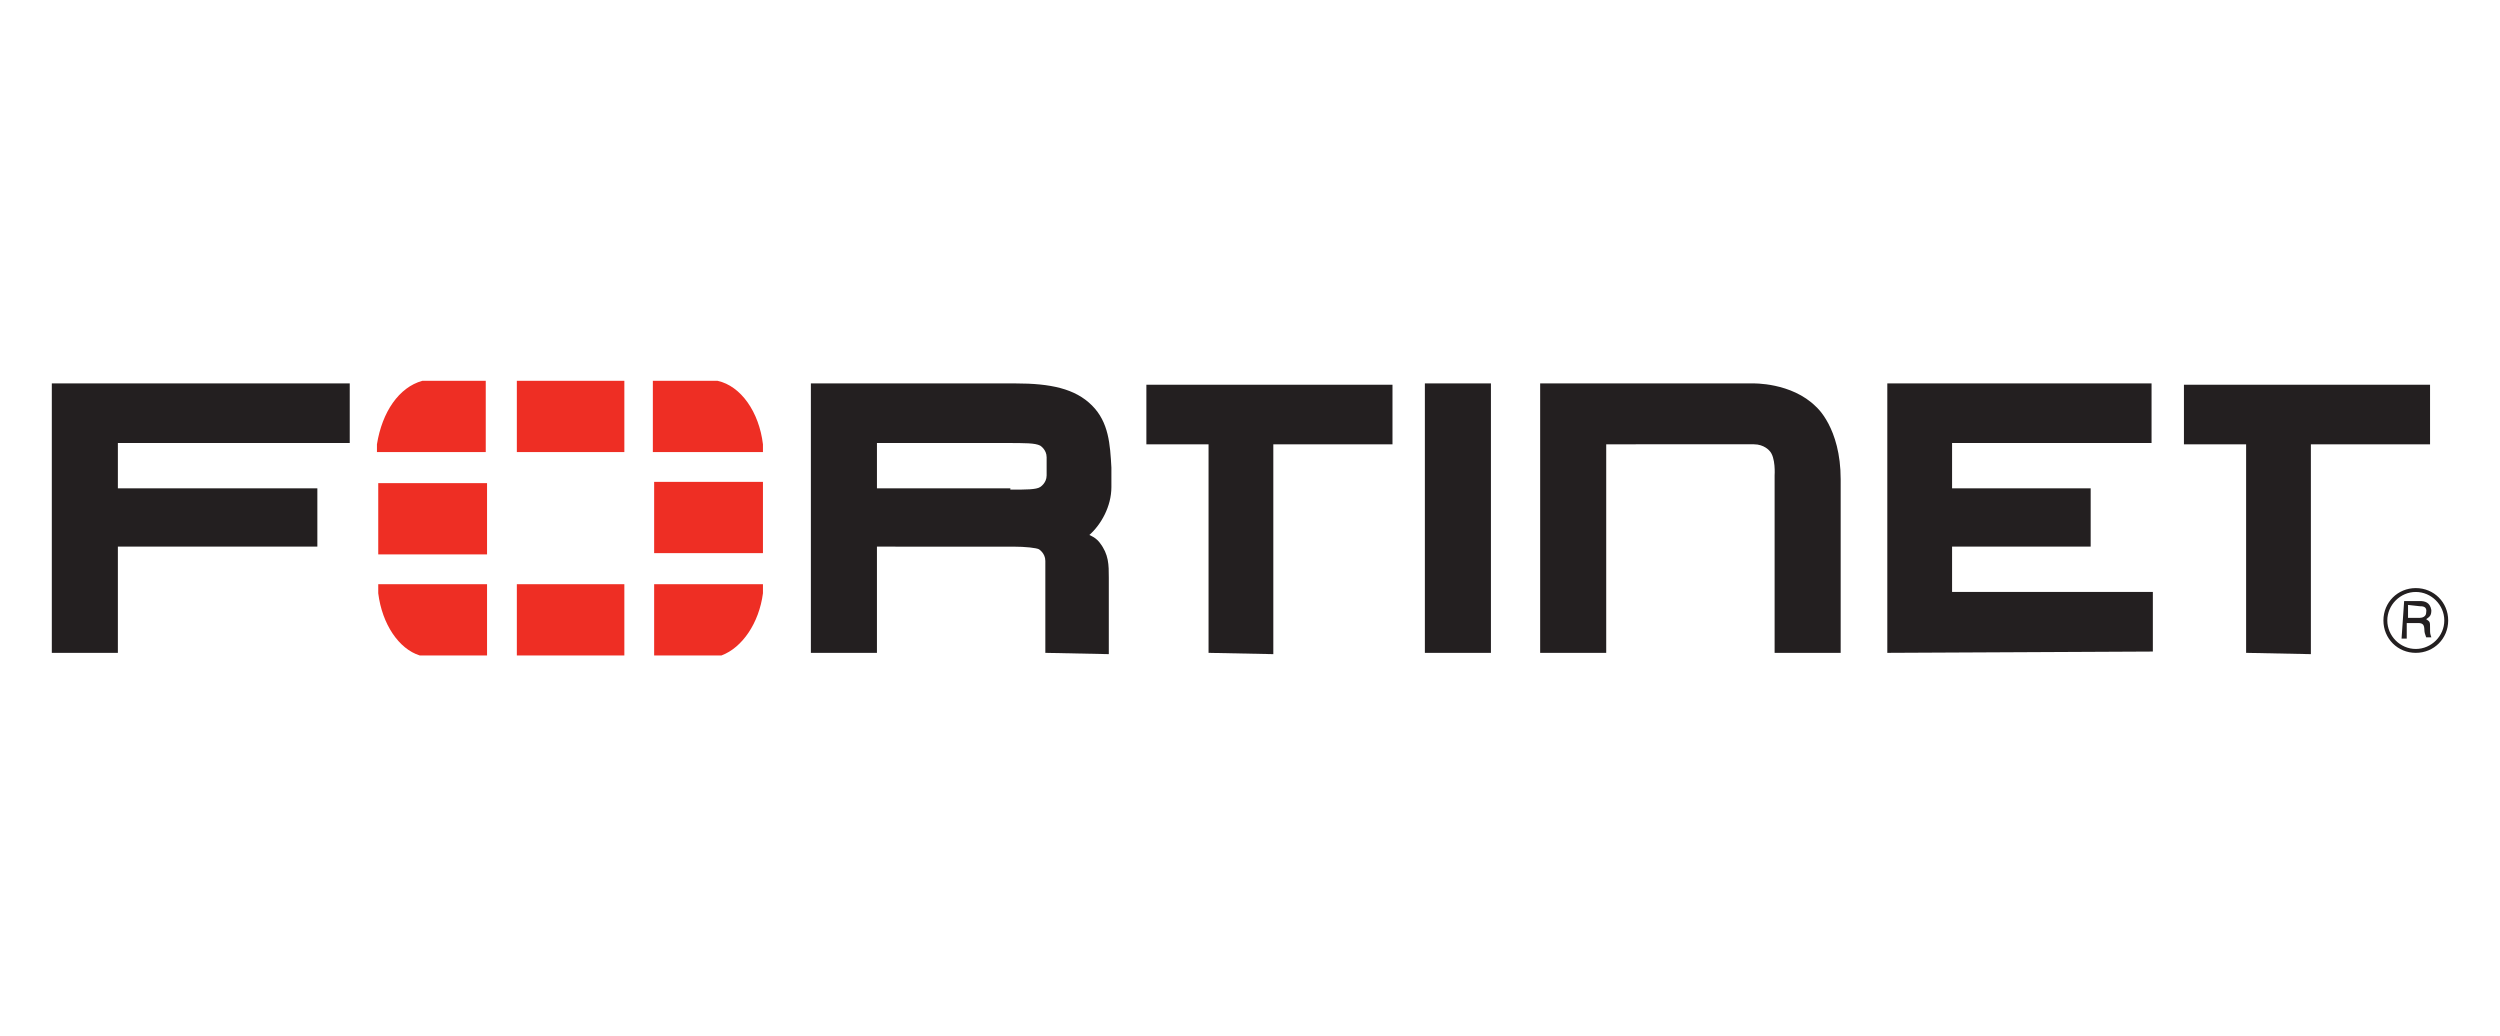
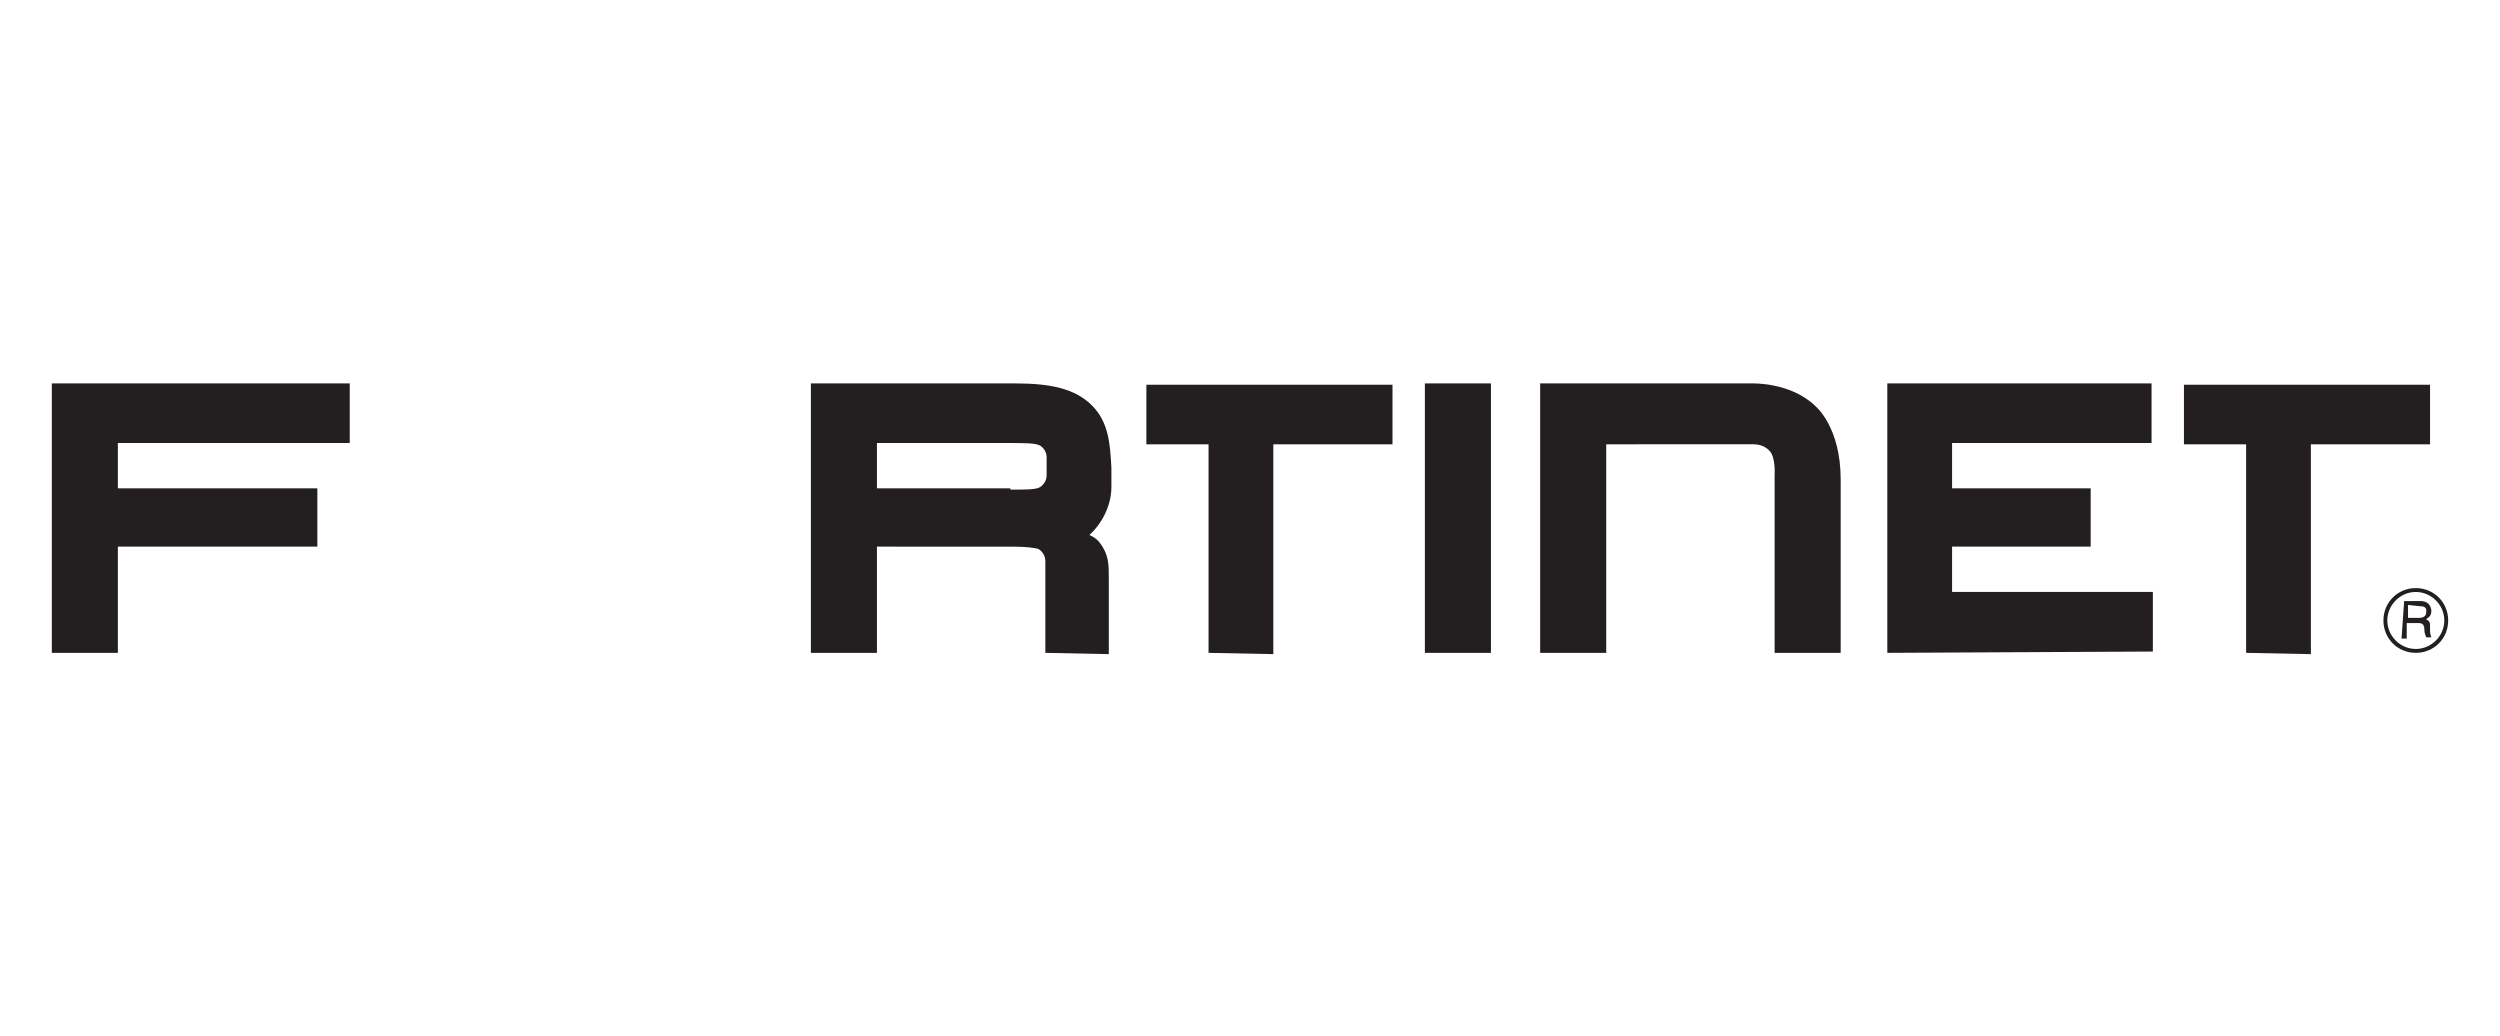
<svg xmlns="http://www.w3.org/2000/svg" version="1.1" x="0px" y="0px" width="193px" height="80px" viewBox="0 0 193 80" style="enable-background:new 0 0 193 80;" xml:space="preserve">
  <style type="text/css">
	.st0{fill:#231F20;}
	.st1{fill:#EE2E24;}
	.st2{display:none;}
	.st3{display:inline;opacity:0.25;fill:#F16822;}
</style>
  <g id="Layer_1">
    <g>
      <path class="st0" d="M124,50.4h-5.1V29.6l16.4,0c0,0,3-0.1,4.9,1.8c0,0,1.9,1.6,1.9,5.6v13.4H137V36.7c0,0,0.1-1.4-0.4-1.9    c0,0-0.4-0.5-1.2-0.5H124L124,50.4L124,50.4z M145.7,50.4V29.6h20.4v4.6l-15.4,0v3.5h10.7v4.5h-10.7v3.5h15.5v4.6L145.7,50.4    L145.7,50.4z M110,50.4V29.6h5.1v20.8L110,50.4z M174.7,32.9v-0.7V32.9z M173.4,50.4V34.3h-4.8v-4.6h19v4.6h-9.2v16.2L173.4,50.4z     M94.6,32.9v-0.7V32.9z M93.3,50.4V34.3h-4.8v-4.6h19v4.6h-9.2v16.2L93.3,50.4z M78,37.8c1.2,0,2,0,2.3-0.2c0,0,0.5-0.3,0.5-0.9    l0-1.4c0-0.6-0.5-0.9-0.5-0.9c-0.4-0.2-1.1-0.2-2.7-0.2h-9.9v3.5h10.5H78L78,37.8z M80.7,50.4v-7.1c0-0.6-0.5-0.9-0.5-0.9    c-0.2-0.1-1-0.2-2-0.2h0.2H67.7v8.2h-5.1V29.6h15.8c2.7,0,4.6,0.4,5.9,1.7c1.3,1.3,1.4,3,1.5,4.8v1.5c0,1.5-0.8,2.9-1.7,3.7    l0.2,0.1c0.4,0.2,0.6,0.5,0.6,0.5c0.7,0.9,0.7,1.7,0.7,2.7v5.9L80.7,50.4L80.7,50.4z M4,29.6v20.8h5.1v-8.2h15.4v-4.5H9.1v-3.5    h17.9v-4.6L4,29.6z M185.9,46.7v1h0.9c0.2,0,0.5-0.1,0.5-0.4c0.1-0.5-0.3-0.5-0.5-0.5L185.9,46.7z M185.6,46.4h1.2    c0.4,0,0.8,0.1,0.9,0.7c0,0.4-0.1,0.5-0.4,0.7c0.3,0.2,0.3,0.2,0.3,0.7c0,0.4,0,0.4,0.1,0.7h-0.4l-0.1-0.3    c-0.1-0.3,0.1-0.8-0.5-0.8h-0.9v1.2h-0.4L185.6,46.4L185.6,46.4z M186.5,45.7c-1.2,0-2.2,1-2.2,2.2c0,1.2,1,2.2,2.2,2.2    c1.2,0,2.2-1,2.2-2.2C188.7,46.7,187.7,45.7,186.5,45.7 M186.5,50.4c-1.4,0-2.5-1.1-2.5-2.5c0-1.4,1.1-2.5,2.5-2.5    c1.4,0,2.5,1.1,2.5,2.5C189,49.3,187.9,50.4,186.5,50.4" />
-       <path class="st1" d="M55.7,50.6c1.6-0.6,2.9-2.5,3.2-4.8v-0.7h-8.4v5.5H55.7z M58.9,34.9v-0.6c-0.3-2.5-1.7-4.5-3.5-4.9h-5v5.5    H58.9z M29.2,45.1v0.7c0.3,2.4,1.6,4.3,3.2,4.8h5.2v-5.5H29.2z M32.6,29.4c-1.8,0.5-3.1,2.4-3.5,4.9v0.6h8.4v-5.5H32.6z     M58.9,37.2h-8.4v5.5h8.4V37.2z M39.9,50.6h8.3v-5.5h-8.3L39.9,50.6z M48.2,29.4h-8.3v5.5h8.3L48.2,29.4z M29.2,42.8h8.4v-5.5    h-8.4V42.8z" />
    </g>
  </g>
  <g id="Layer_2" class="st2">
    <rect x="4" y="4" class="st3" width="185" height="72" />
  </g>
</svg>